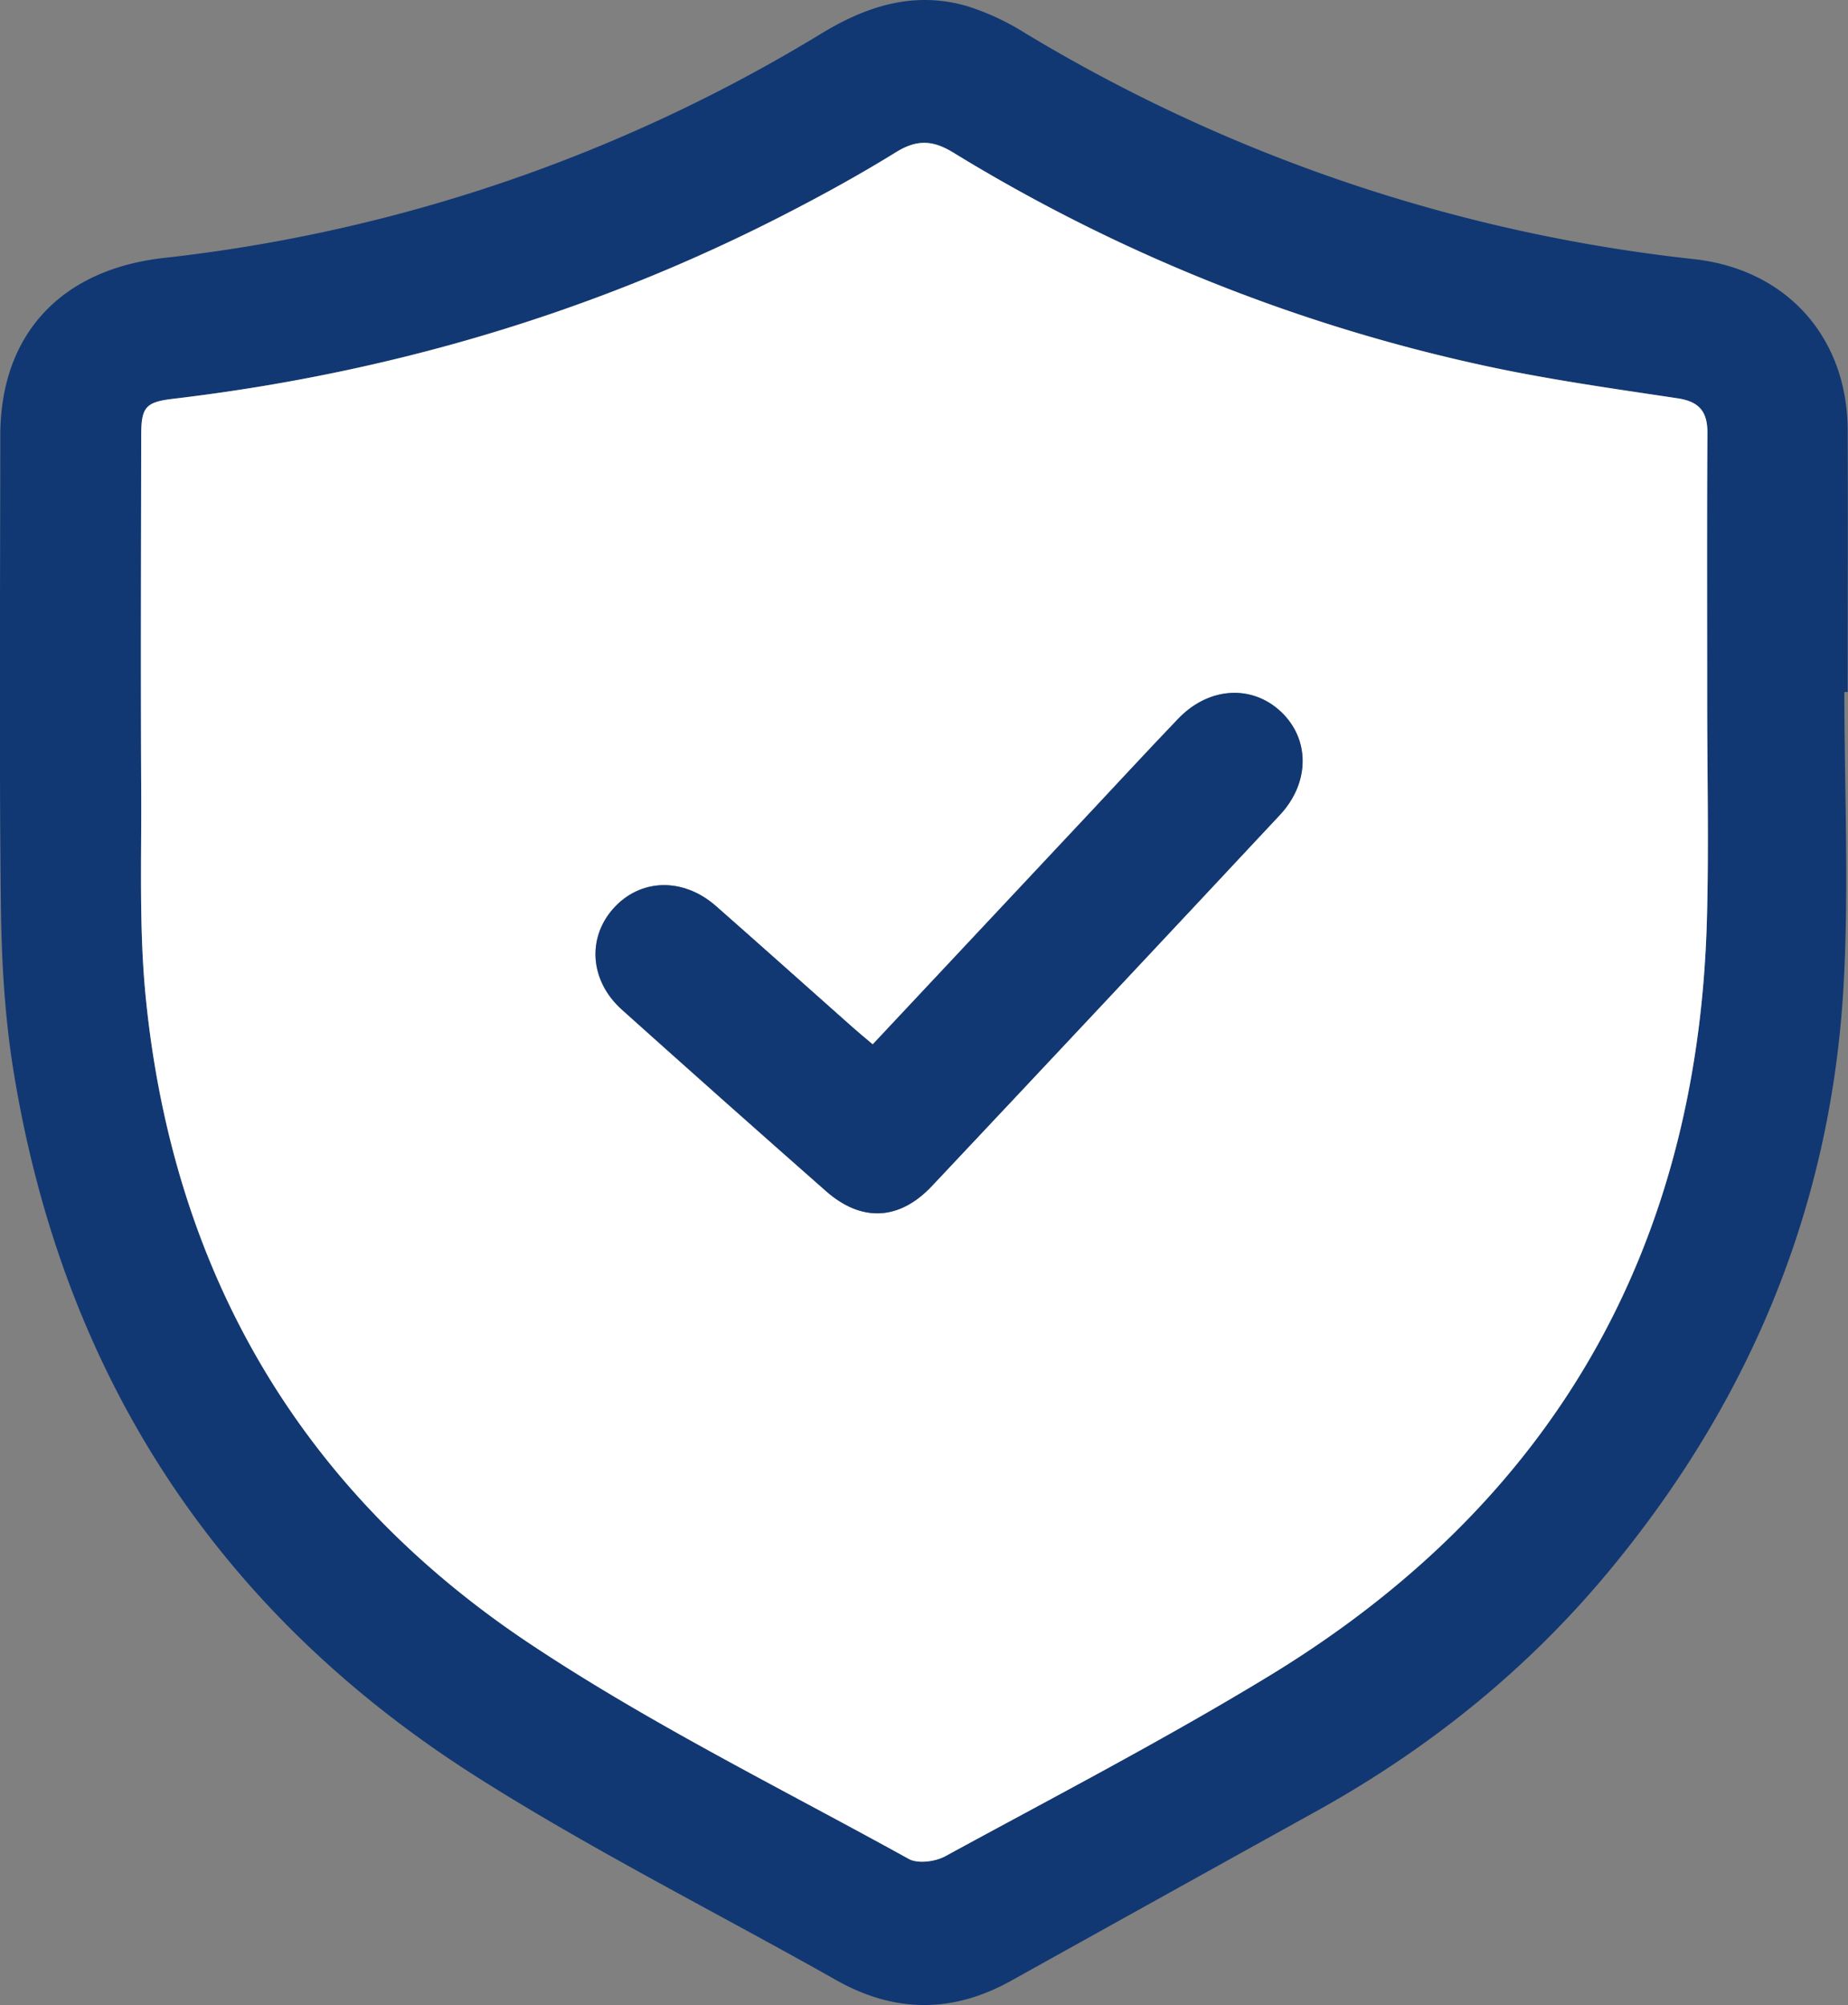
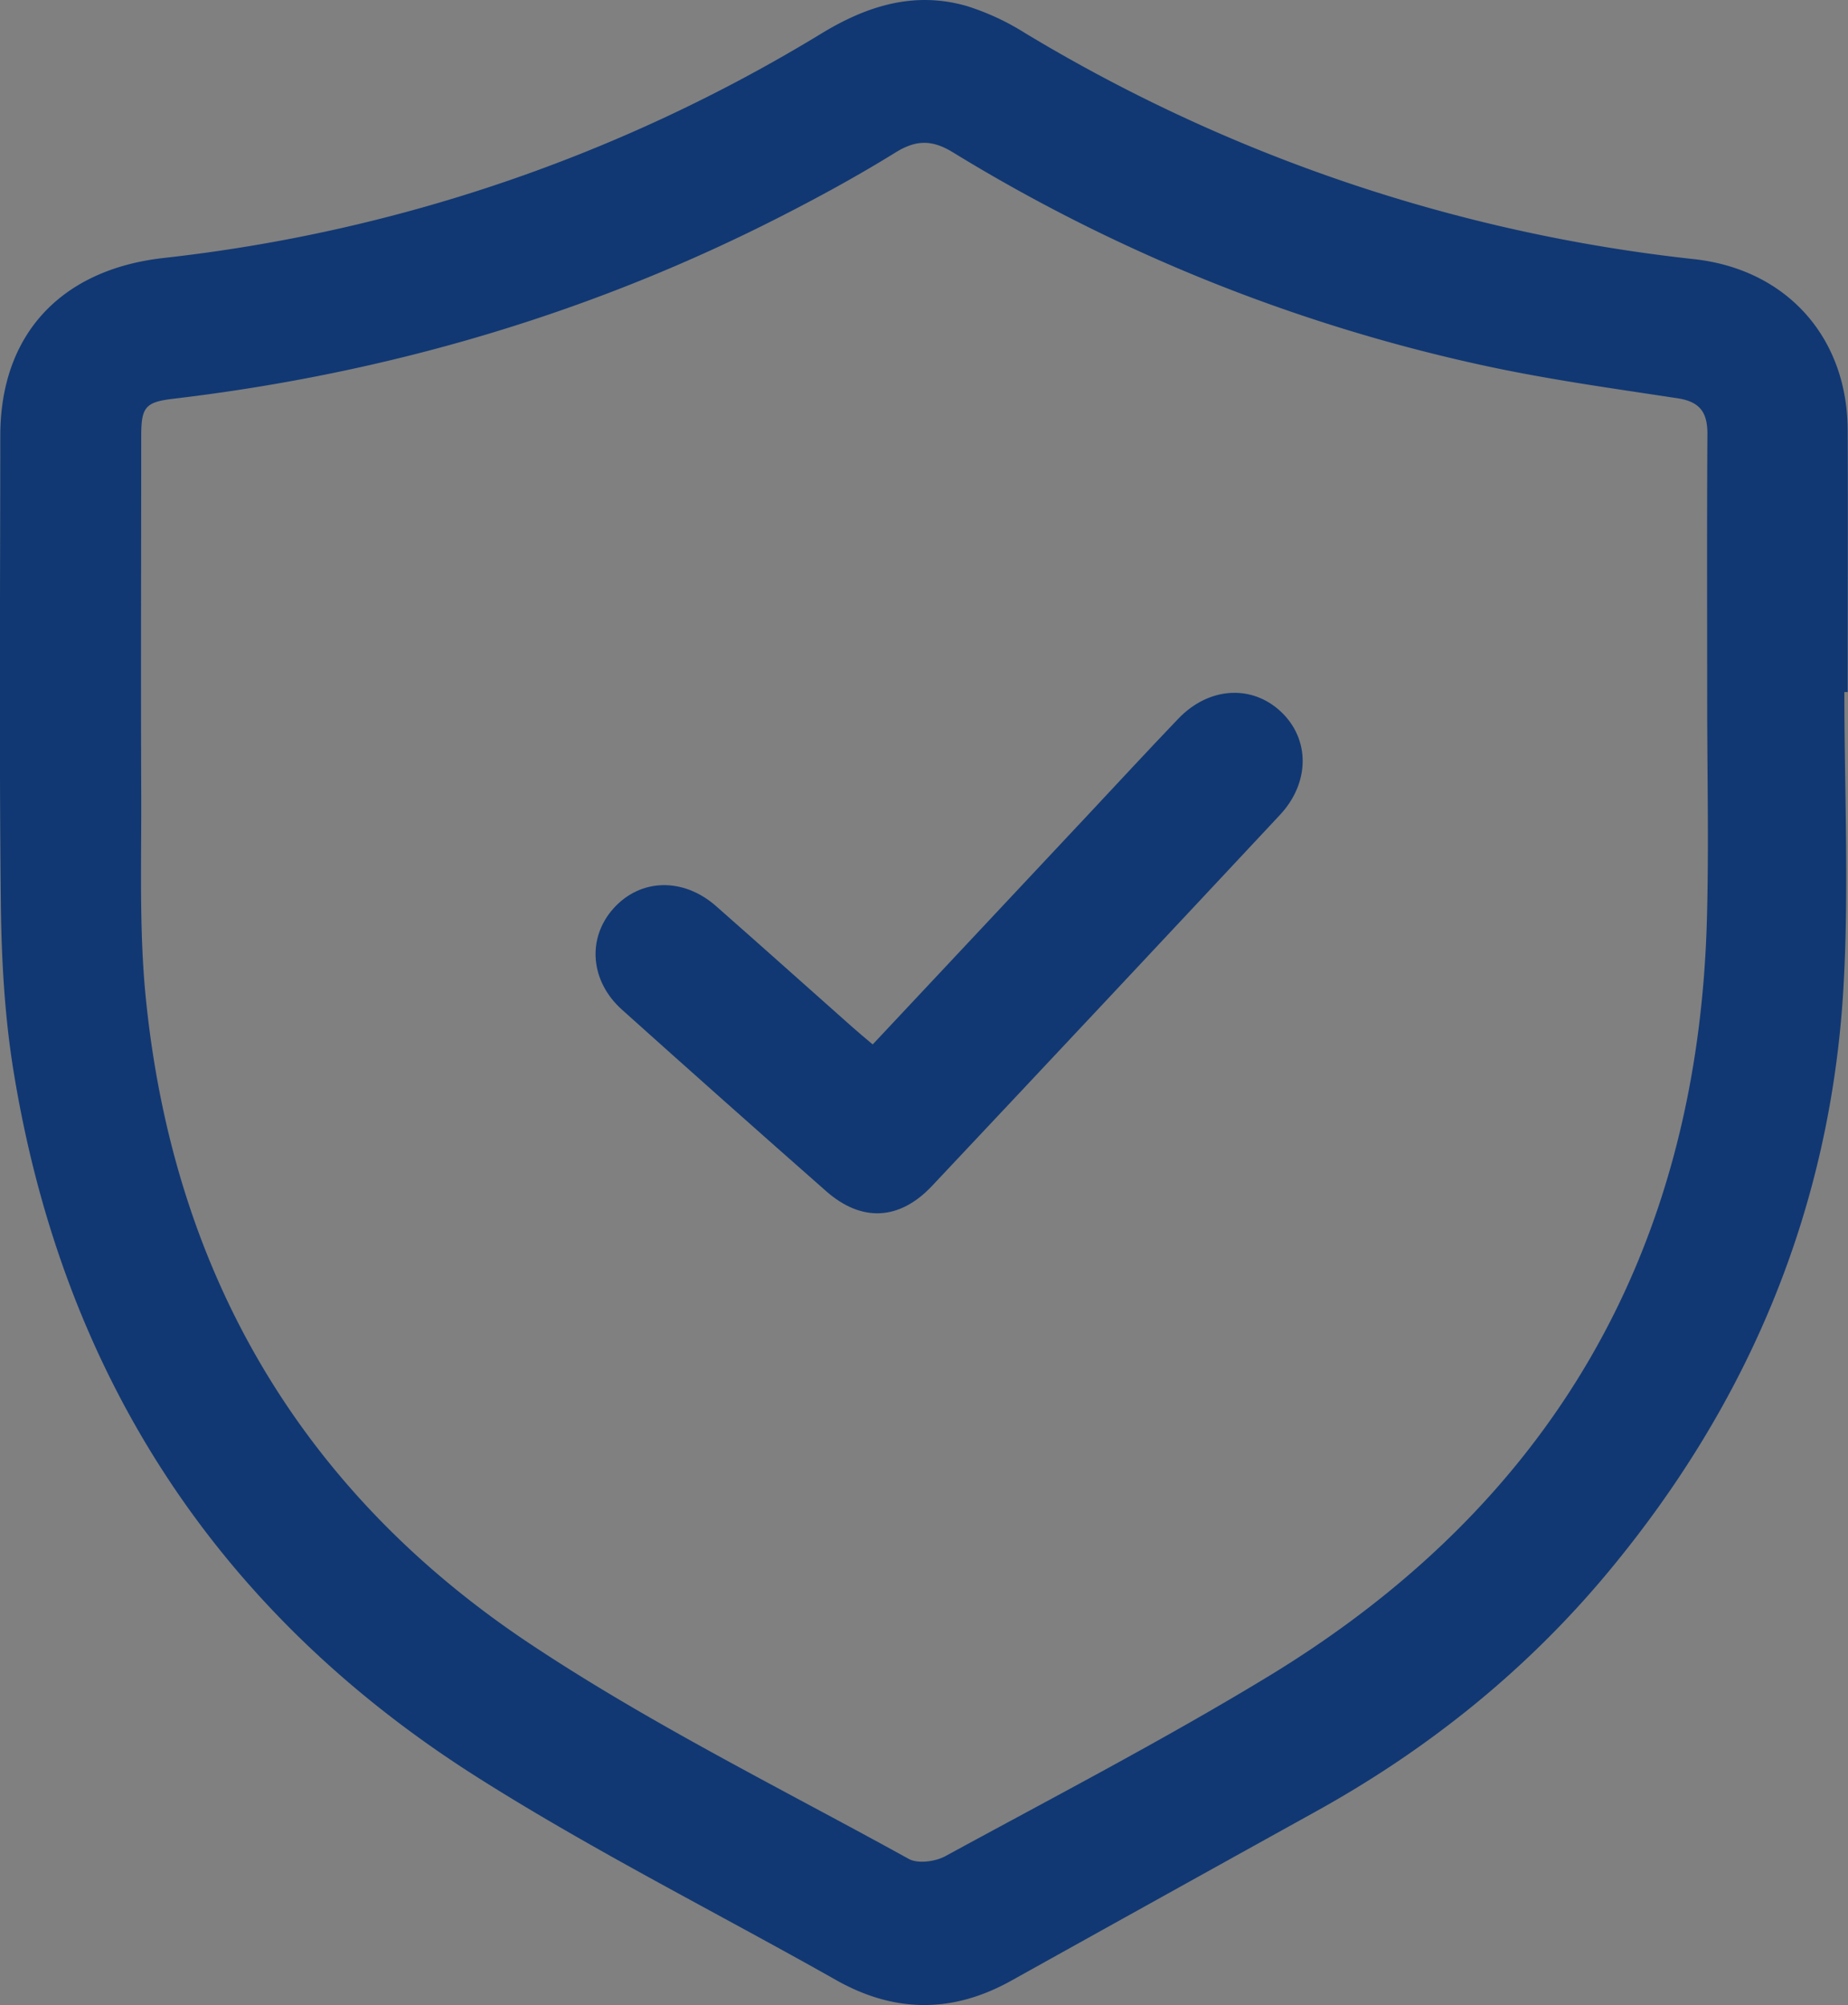
<svg xmlns="http://www.w3.org/2000/svg" id="Layer_1" data-name="Layer 1" viewBox="0 0 559.03 606.46">
  <rect x="0" y="0" width="559.03" height="606.46" fill="#808080" stroke="none" />
  <defs>
    <style>.cls-1{fill:#113873;}.cls-2{fill:#fff;}</style>
  </defs>
  <path class="cls-1" d="M818.42,446.09c0,30,1.47,60.11-.31,90-4,66.45-28.64,125.07-71.15,176.18-24.78,29.79-54.51,53.63-88.37,72.38q-46.11,25.55-92.15,51.18c-17.75,9.9-35.25,9.85-53-.15-36.24-20.47-73.58-39.19-108.68-61.44-78.63-49.84-125.32-121.73-140.21-213.72-2.7-16.71-3.63-33.85-3.81-50.81-.5-47-.19-94.1-.16-141.15,0-30.81,18.5-50.24,49.29-53.75A484.91,484.91,0,0,0,509,246.89c13.87-8.43,28.16-12.86,44-8.28a75.47,75.47,0,0,1,17.56,8.15,495.05,495.05,0,0,0,202.45,68.4c27.9,3.1,46.28,23.57,46.41,51.62.11,26.44,0,52.87,0,79.31Zm-41.5,2.5c0-26.88-.1-53.77.07-80.65,0-6.52-2.34-9.68-9-10.7-19.66-3-39.41-5.72-58.83-9.95a516.77,516.77,0,0,1-160.45-64.47c-6.18-3.77-11-3.82-17.21,0-10.82,6.71-22,12.85-33.36,18.68-58.3,30-120.19,48.19-185.24,55.88-8.48,1-9.68,2.58-9.69,11.22,0,35.84-.14,71.68,0,107.52.11,20.82-.68,41.77,1.38,62.42,8.27,82.87,46.73,149.06,115.89,195.19,36.57,24.38,76.35,44,114.92,65.29,2.76,1.53,8.06.81,11.1-.85,32.8-17.88,66-35.12,97.93-54.52,85.43-52,129.6-128.5,132.4-228.55C777.45,493,776.92,470.76,776.92,448.59Z" transform="translate(-260.49 -236.77)" />
-   <path class="cls-2" d="M776.92,448.59c0,22.17.53,44.37-.09,66.52-2.8,100-47,176.59-132.4,228.55-31.91,19.4-65.13,36.64-97.93,54.52-3,1.66-8.34,2.38-11.1.85-38.57-21.33-78.35-40.91-114.92-65.29-69.16-46.13-107.62-112.32-115.89-195.19-2.06-20.65-1.27-41.6-1.38-62.42-.19-35.84-.06-71.68,0-107.52,0-8.64,1.21-10.22,9.69-11.22,65-7.69,126.94-25.88,185.24-55.88,11.33-5.83,22.54-12,33.36-18.68,6.17-3.83,11-3.78,17.21,0a516.77,516.77,0,0,0,160.45,64.47c19.42,4.23,39.17,7,58.83,9.95,6.71,1,9.1,4.18,9,10.7C776.82,394.82,776.92,421.71,776.92,448.59ZM524.49,552.67c-2.48-2.1-4.38-3.64-6.2-5.25-13.74-12.19-27.42-24.44-41.21-36.57-10-8.8-23-8.4-31.14.79-7.95,9-7,21.9,2.67,30.53q30.76,27.58,61.77,54.9c10.73,9.42,22.19,8.87,32-1.59q52.74-56,105.26-112.23c9.1-9.75,9.09-22.92.33-31.19s-21.9-7.5-31.09,2.1-18.41,19.58-27.6,29.38Z" transform="translate(-260.49 -236.77)" />
  <path class="cls-1" d="M524.49,552.67l64.83-69.13c9.19-9.8,18.31-19.68,27.6-29.38s22.3-10.4,31.09-2.1,8.77,21.44-.33,31.19q-52.53,56.21-105.26,112.23c-9.85,10.46-21.31,11-32,1.59q-31-27.29-61.77-54.9c-9.63-8.63-10.62-21.55-2.67-30.53,8.14-9.19,21.15-9.59,31.14-.79,13.79,12.13,27.47,24.38,41.21,36.57C520.11,549,522,550.57,524.49,552.67Z" transform="translate(-260.49 -236.77)" />
</svg>